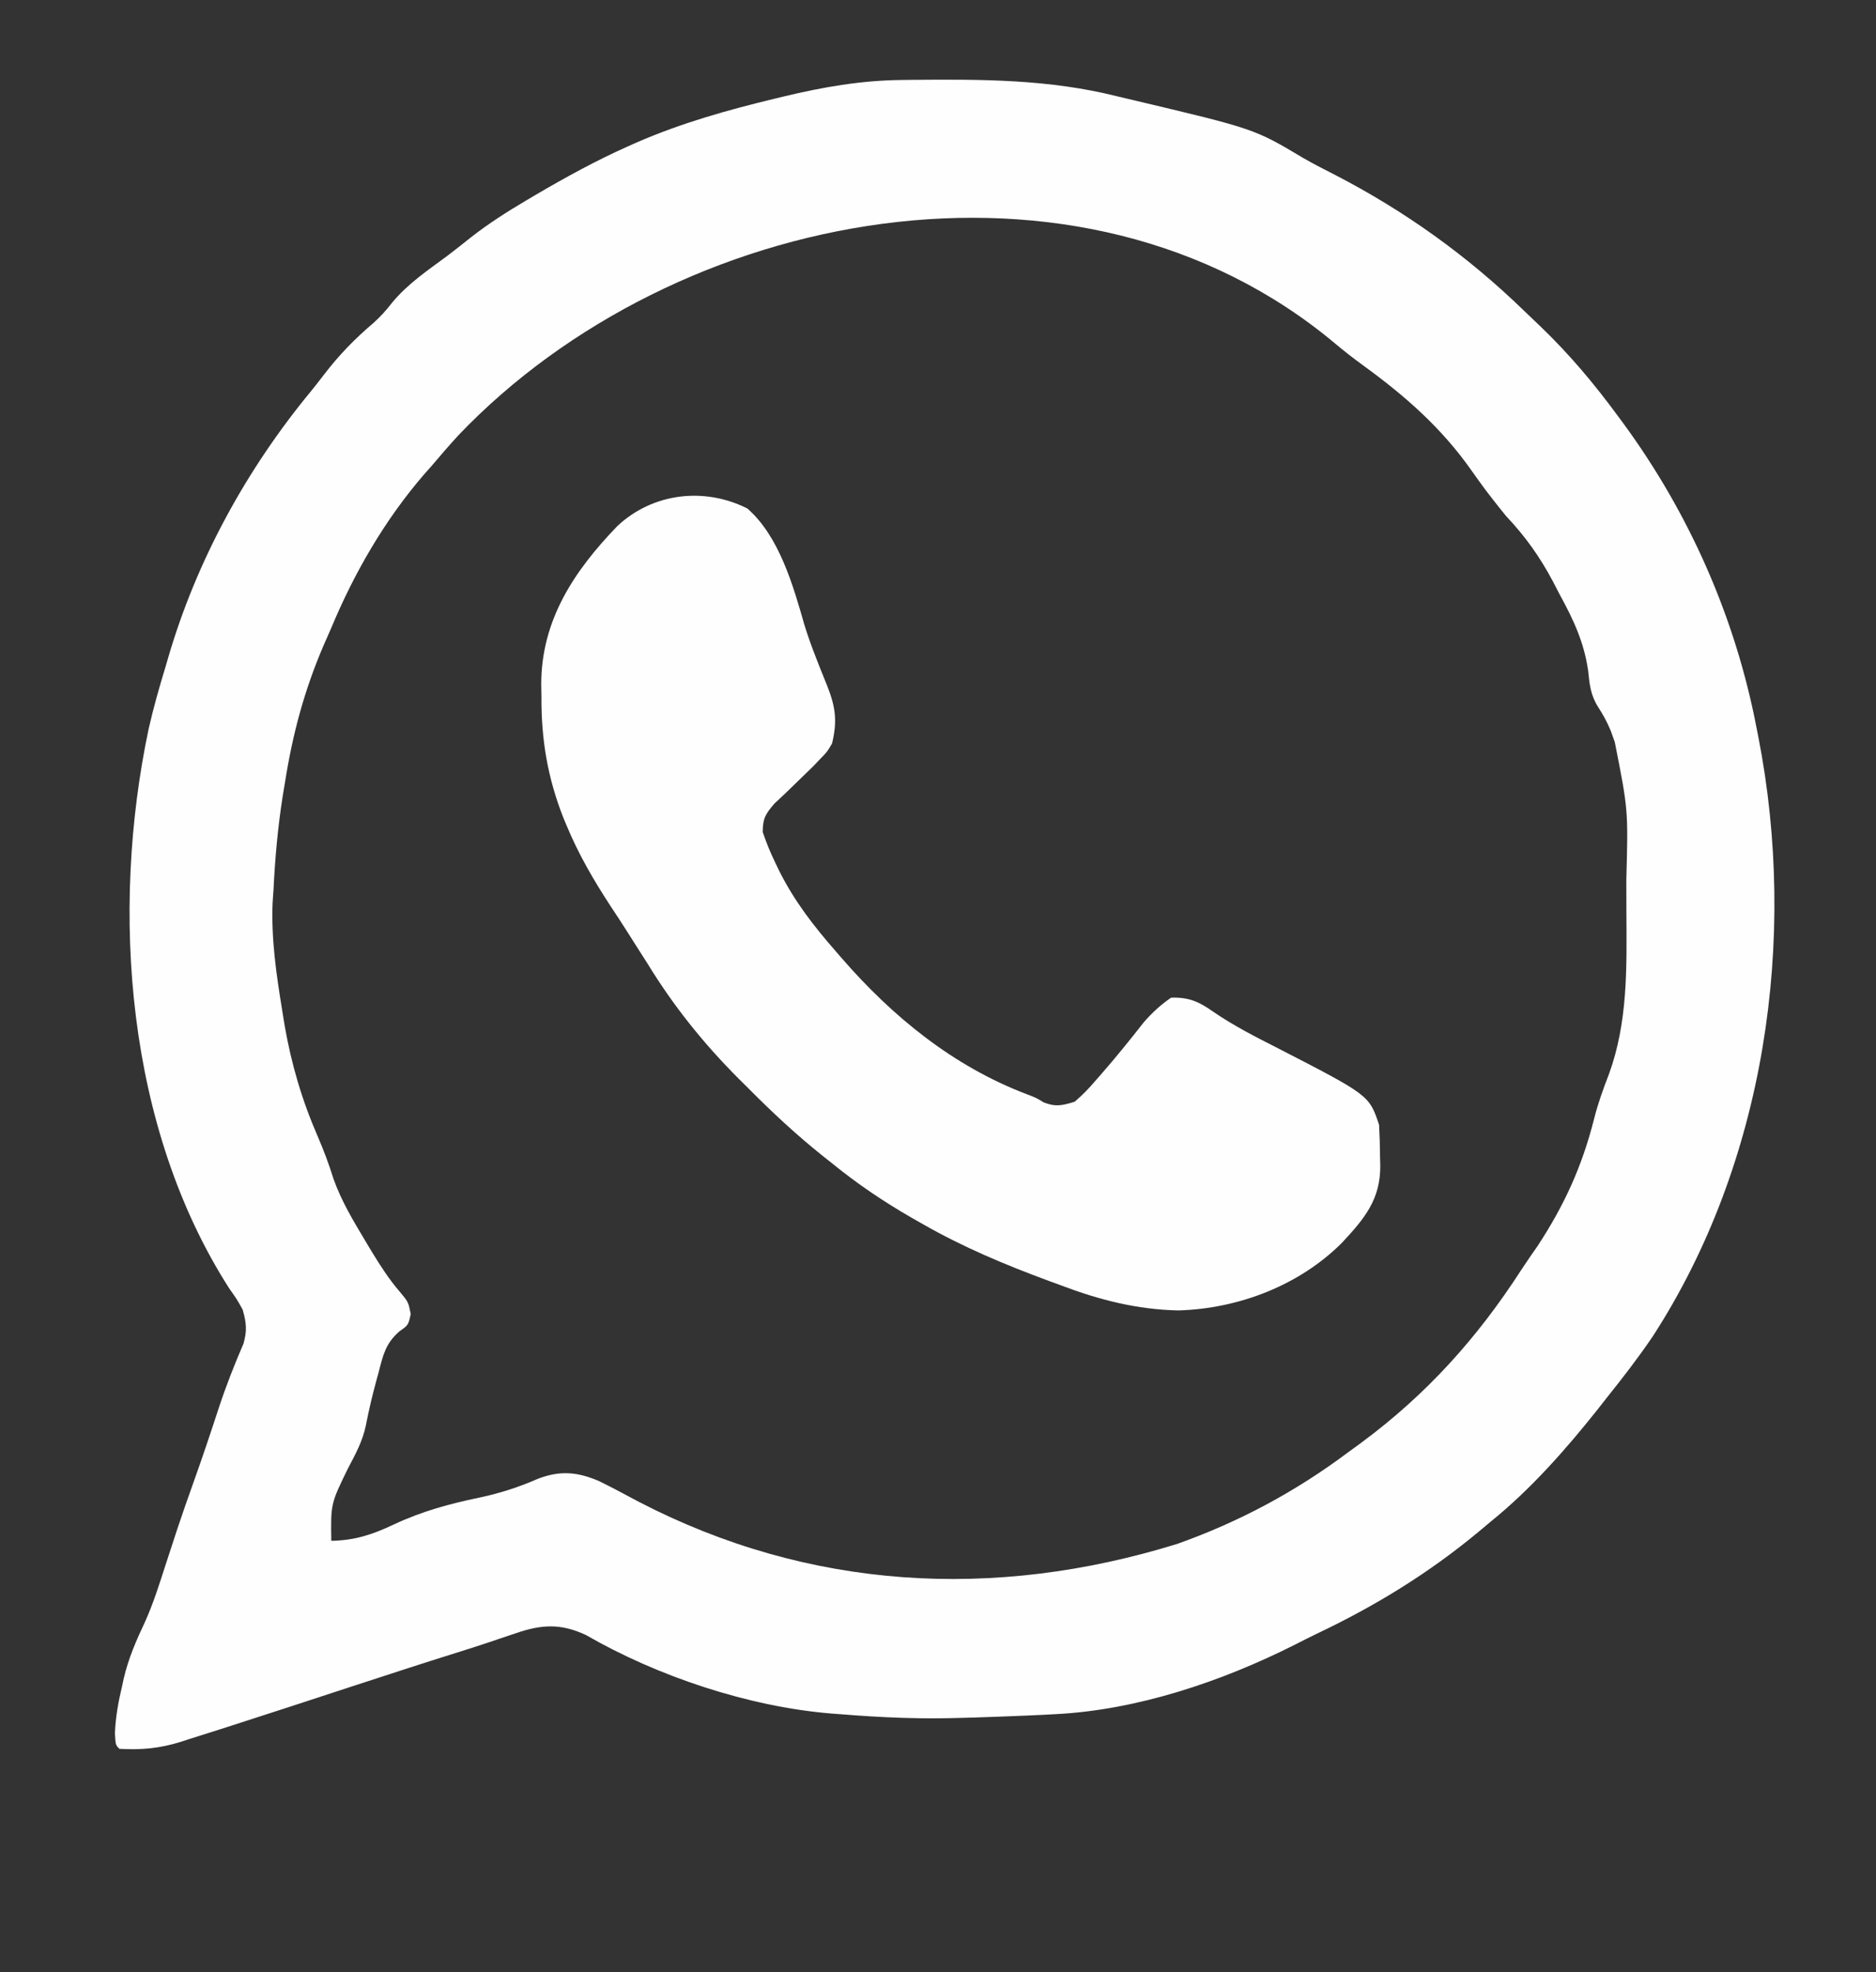
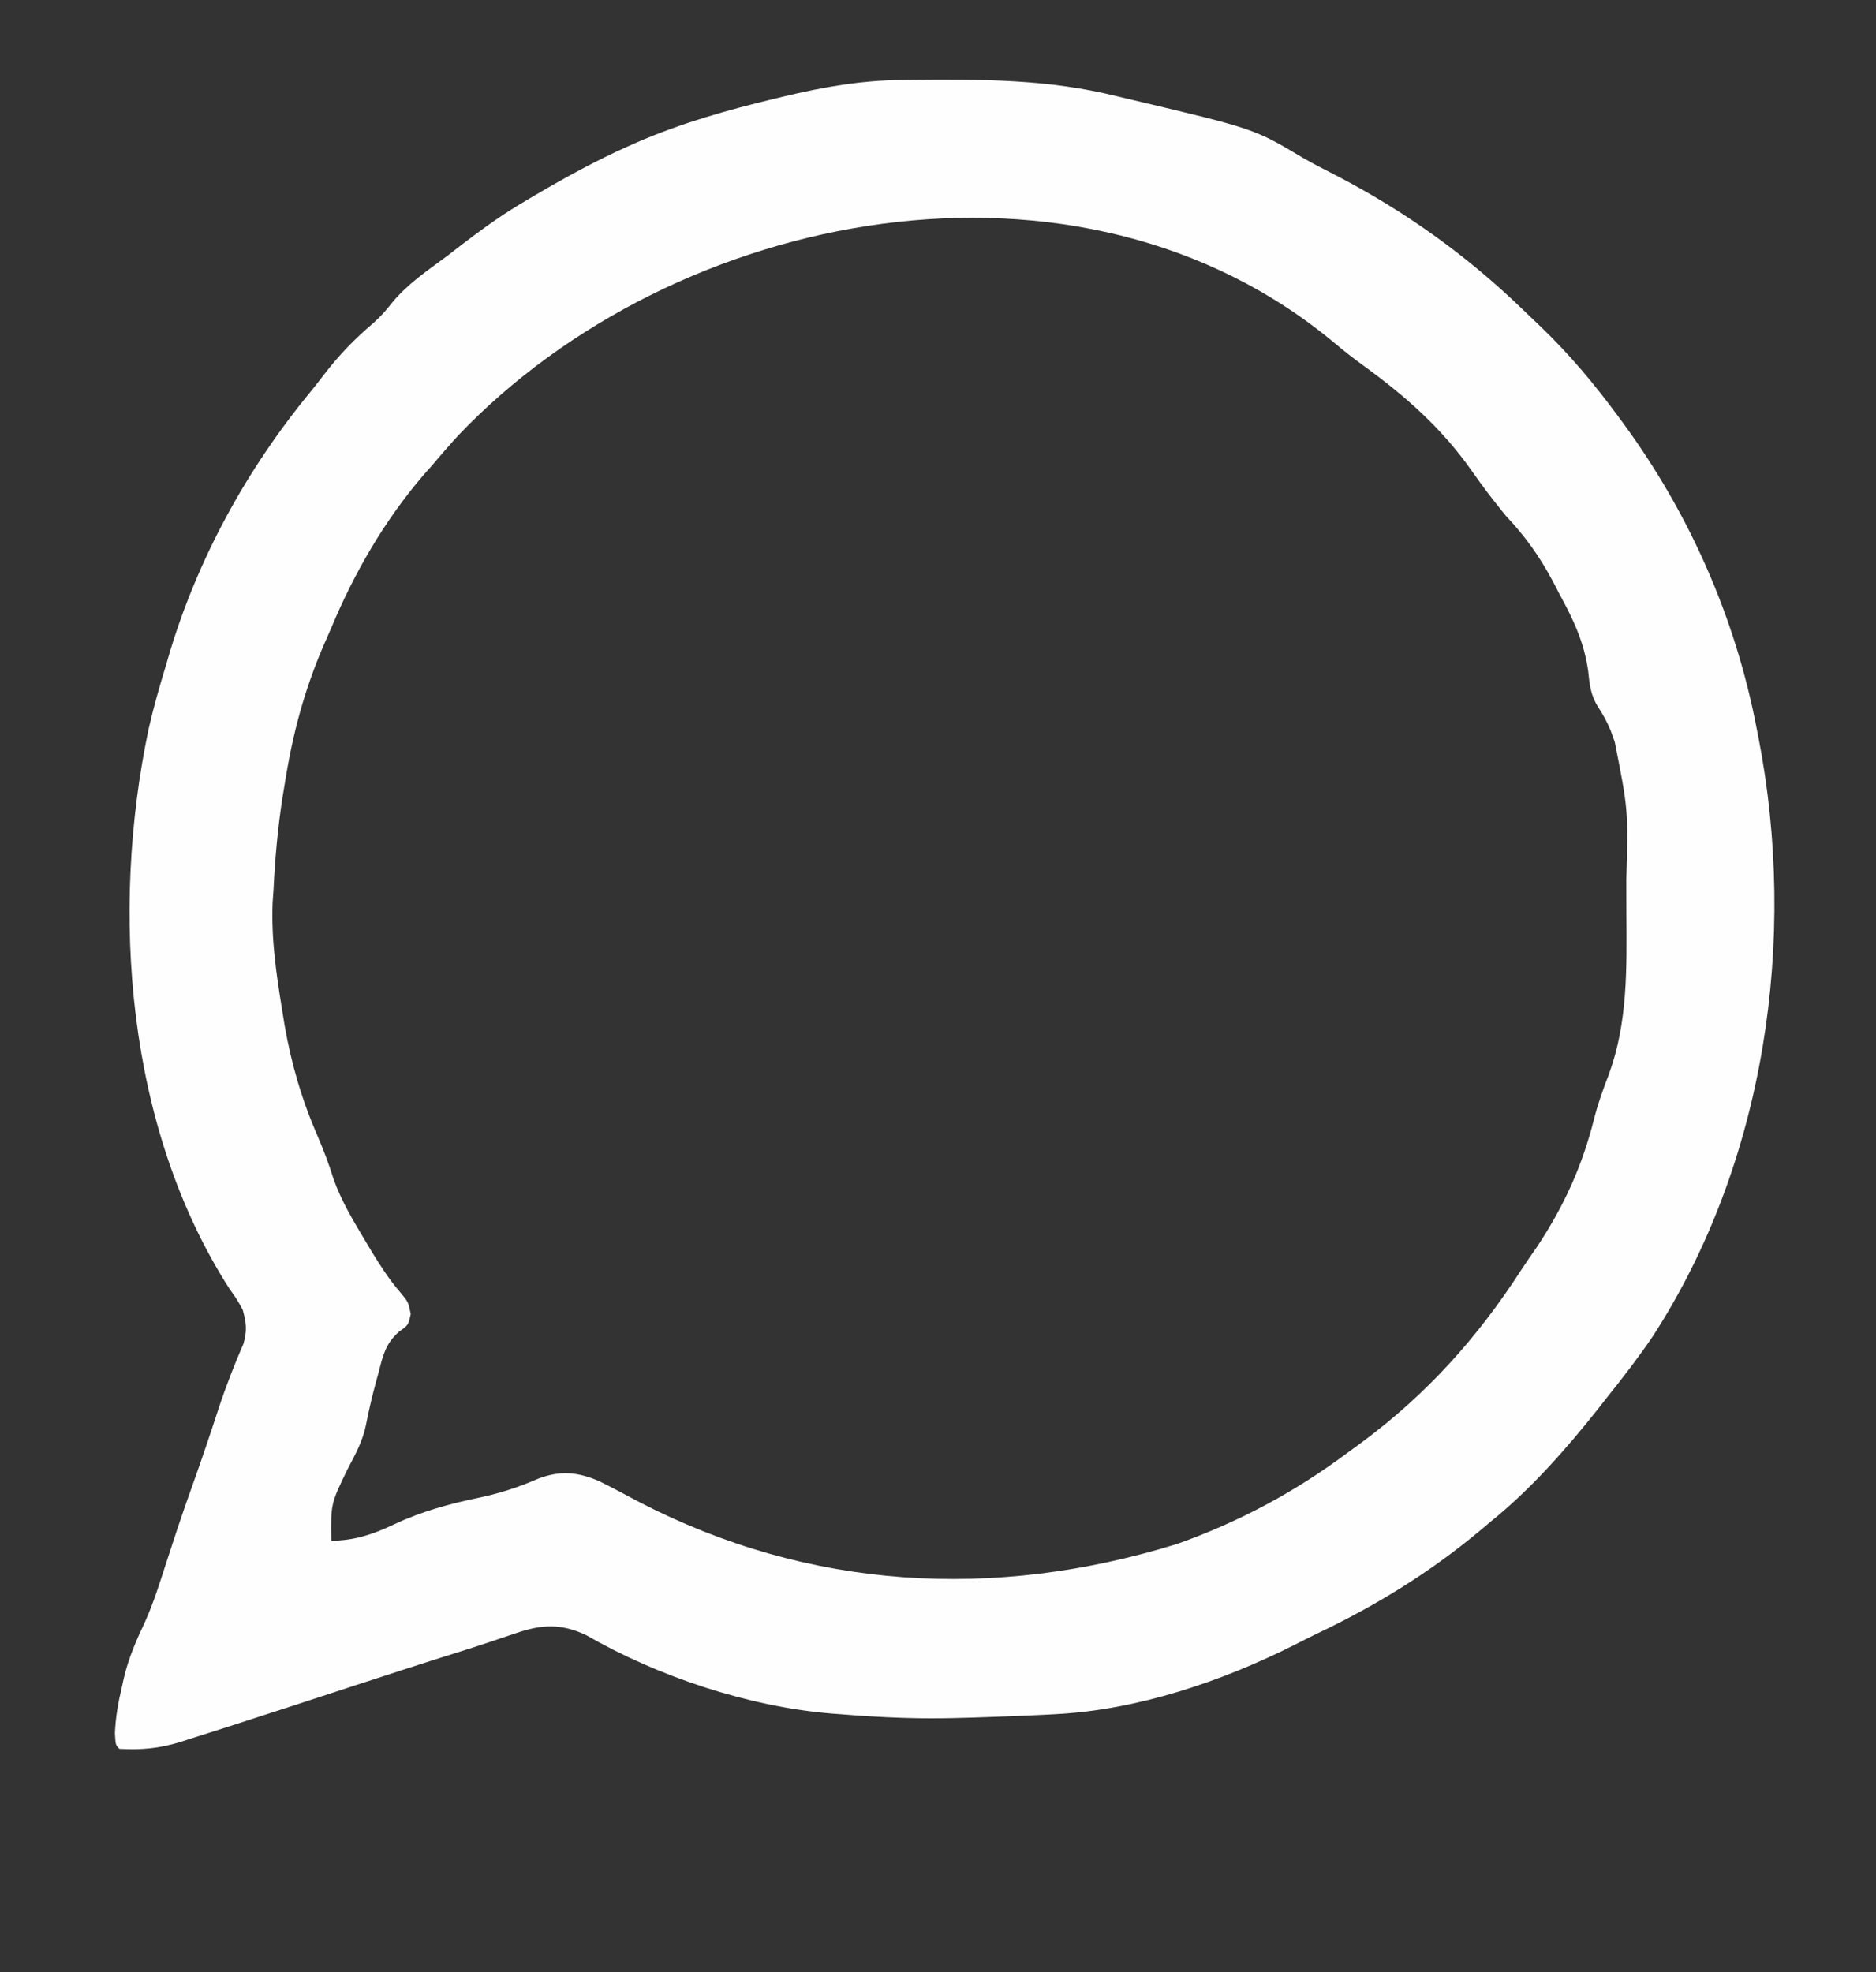
<svg xmlns="http://www.w3.org/2000/svg" version="1.1" width="487" height="512">
  <rect width="100%" height="100%" fill="#333333" stroke="none" />
-   <path d="M0 0 C0.858 -0.01 1.717 -0.02 2.601 -0.03 C20.732 -0.197 38.16 -0.202 55.84 4.238 C57.167 4.555 58.495 4.869 59.824 5.182 C91.462 12.68 91.462 12.68 104.061 20.203 C106.789 21.791 109.604 23.203 112.412 24.644 C130.438 33.953 146.737 45.624 161.302 59.747 C162.833 61.232 164.379 62.7 165.926 64.168 C173.336 71.293 179.756 78.96 185.84 87.238 C186.297 87.857 186.755 88.475 187.227 89.113 C204.441 112.602 216.353 139.636 221.84 168.238 C221.995 169.023 222.151 169.807 222.311 170.616 C232.541 223.04 224.096 281.134 194.84 326.238 C191.08 331.764 187.02 337.027 182.84 342.238 C182.081 343.209 181.321 344.18 180.539 345.18 C172.244 355.598 163.219 365.852 152.84 374.238 C151.754 375.148 150.668 376.058 149.582 376.969 C136.69 387.659 122.955 396.089 107.848 403.271 C105.86 404.228 103.897 405.224 101.934 406.23 C83.002 415.761 61.082 423.166 39.84 424.238 C38.824 424.293 37.809 424.347 36.762 424.403 C33.643 424.555 30.523 424.683 27.402 424.801 C26.303 424.843 25.203 424.884 24.07 424.927 C16.656 425.197 9.259 425.451 1.84 425.238 C0.874 425.211 0.874 425.211 -0.11 425.184 C-5.474 425.015 -10.812 424.673 -16.16 424.238 C-16.895 424.184 -17.63 424.13 -18.387 424.074 C-39.865 422.295 -63.412 414.45 -82.039 403.699 C-88.526 400.663 -93.519 400.9 -100.285 403.238 C-101.719 403.719 -103.152 404.2 -104.586 404.68 C-105.338 404.938 -106.091 405.196 -106.866 405.461 C-109.881 406.482 -112.916 407.433 -115.953 408.385 C-124.466 411.057 -132.949 413.818 -141.43 416.59 C-142.355 416.892 -143.28 417.194 -144.233 417.505 C-148.899 419.03 -153.564 420.556 -158.228 422.088 C-162.648 423.536 -167.073 424.969 -171.503 426.387 C-173.301 426.963 -175.099 427.543 -176.895 428.125 C-179.571 428.988 -182.251 429.832 -184.934 430.672 C-186.128 431.061 -186.128 431.061 -187.346 431.458 C-192.789 433.133 -197.461 433.557 -203.16 433.238 C-204.16 432.238 -204.16 432.238 -204.328 429.191 C-204.147 424.931 -203.462 421.119 -202.473 416.988 C-202.249 415.958 -202.249 415.958 -202.021 414.906 C-200.783 409.633 -198.739 404.995 -196.438 400.104 C-194.337 395.393 -192.796 390.52 -191.223 385.613 C-190.53 383.493 -189.836 381.373 -189.141 379.254 C-188.805 378.227 -188.469 377.2 -188.123 376.143 C-186.815 372.196 -185.436 368.277 -184.035 364.363 C-181.704 357.846 -179.503 351.292 -177.355 344.712 C-175.48 339.03 -173.322 333.529 -170.945 328.035 C-169.986 324.617 -170.195 322.646 -171.16 319.238 C-172.653 316.536 -172.653 316.536 -174.598 313.801 C-201.368 272.079 -205.554 215.817 -195.577 168.469 C-194.33 162.986 -192.804 157.613 -191.16 152.238 C-190.952 151.521 -190.744 150.804 -190.529 150.065 C-183.148 124.731 -170.171 101.067 -153.402 80.761 C-152.243 79.34 -151.124 77.888 -150.008 76.434 C-146.14 71.394 -142.072 67.205 -137.23 63.094 C-135.384 61.439 -133.928 59.812 -132.41 57.863 C-128.378 52.944 -123.069 49.376 -117.988 45.617 C-115.908 44.048 -113.878 42.421 -111.84 40.797 C-107.297 37.257 -102.553 34.228 -97.598 31.301 C-96.288 30.525 -96.288 30.525 -94.953 29.733 C-87.192 25.181 -79.38 20.904 -71.16 17.238 C-70.072 16.752 -70.072 16.752 -68.961 16.256 C-57.25 11.156 -45.232 7.787 -32.848 4.801 C-32.128 4.627 -31.409 4.454 -30.668 4.275 C-20.396 1.818 -10.564 0.1 0 0 Z M-115.16 92.238 C-117.559 94.852 -119.866 97.533 -122.16 100.238 C-122.837 101.003 -123.514 101.767 -124.211 102.555 C-134.332 114.33 -142.194 127.935 -148.16 142.238 C-148.825 143.753 -149.491 145.267 -150.156 146.781 C-155.152 158.412 -158.189 169.754 -160.16 182.238 C-160.373 183.517 -160.586 184.796 -160.805 186.113 C-162.048 194.128 -162.77 202.139 -163.16 210.238 C-163.276 211.913 -163.276 211.913 -163.395 213.621 C-163.762 223.086 -162.436 232.177 -160.91 241.488 C-160.706 242.755 -160.501 244.023 -160.291 245.328 C-158.543 255.439 -155.762 264.891 -151.66 274.301 C-150.101 277.918 -148.764 281.48 -147.598 285.238 C-145.527 291.083 -142.395 296.252 -139.223 301.551 C-138.708 302.411 -138.194 303.272 -137.664 304.158 C-135.406 307.853 -133.158 311.371 -130.32 314.648 C-128.16 317.238 -128.16 317.238 -127.535 320.363 C-128.16 323.238 -128.16 323.238 -130.531 324.906 C-134.06 328.037 -134.71 330.958 -135.848 335.426 C-136.058 336.19 -136.269 336.955 -136.486 337.742 C-137.516 341.531 -138.418 345.319 -139.16 349.176 C-140.006 353.348 -141.873 356.732 -143.848 360.477 C-148.304 369.621 -148.304 369.621 -148.16 379.238 C-142.022 379.129 -137.416 377.599 -131.91 374.988 C-124.694 371.595 -117.491 369.632 -109.694 368.013 C-104.33 366.874 -99.474 365.3 -94.443 363.105 C-88.722 360.933 -84.281 361.337 -78.676 363.719 C-75.223 365.411 -71.842 367.237 -68.451 369.049 C-24.174 392.041 23.896 394.74 71.402 380.051 C87.529 374.337 102.164 366.468 115.84 356.238 C116.979 355.406 118.118 354.574 119.258 353.742 C136.188 341.21 149.369 326.549 160.771 308.877 C162.125 306.801 163.547 304.773 164.965 302.738 C171.963 292.093 176.584 281.918 179.684 269.59 C180.691 265.623 182.045 261.868 183.527 258.051 C188.406 244.635 188.135 230.69 188.046 216.595 C188.027 213.611 188.025 210.628 188.025 207.645 C188.517 189.482 188.517 189.482 185.027 171.863 C184.673 170.875 184.318 169.886 183.953 168.867 C183.016 166.654 182.026 164.8 180.715 162.801 C178.747 159.695 178.483 156.946 178.109 153.316 C177.031 145.843 174.243 140.004 170.652 133.426 C169.824 131.826 169.824 131.826 168.979 130.193 C165.571 123.786 161.816 118.498 156.84 113.238 C155.676 111.816 154.525 110.381 153.402 108.926 C152.822 108.176 152.242 107.425 151.645 106.652 C150.394 104.979 149.172 103.285 147.973 101.574 C140.044 90.271 130.656 82.058 119.574 74 C117.182 72.257 114.866 70.465 112.602 68.559 C46.159 12.736 -58.882 33.226 -115.16 92.238 Z " fill="#FEFEFE" transform="translate(234.16,20.762)" />
-   <path d="M0 0 C8.286 7.197 11.948 20.146 14.852 30.332 C15.753 33.21 16.735 35.96 17.836 38.762 C18.323 40.013 18.323 40.013 18.821 41.291 C19.467 42.933 20.127 44.571 20.802 46.202 C22.928 51.649 23.379 55.271 22 61 C20.723 63.18 20.723 63.18 19.062 64.875 C18.442 65.529 17.822 66.182 17.184 66.855 C15.581 68.43 13.967 69.993 12.348 71.551 C11.449 72.421 10.551 73.291 9.625 74.188 C8.772 74.985 7.918 75.783 7.039 76.605 C4.722 79.326 4.01 80.436 4 84 C4.958 86.812 5.96 89.286 7.25 91.938 C7.611 92.687 7.971 93.436 8.343 94.208 C12.248 101.982 17.286 108.485 23 115 C23.485 115.562 23.97 116.124 24.47 116.703 C37.729 131.971 53.487 144.822 72.547 152.062 C75 153 75 153 76.953 154.188 C80.044 155.414 81.847 154.983 85 154 C87.016 152.24 88.61 150.645 90.312 148.625 C90.783 148.091 91.253 147.558 91.737 147.008 C95.606 142.579 99.305 138.006 102.93 133.375 C105.114 130.869 107.268 128.894 110 127 C114.63 126.822 117.363 128.095 121.023 130.699 C126.245 134.262 131.742 137.088 137.375 139.938 C161.439 152.318 161.439 152.318 164 160 C164.149 162.784 164.231 165.527 164.25 168.312 C164.281 169.433 164.281 169.433 164.312 170.576 C164.374 179.39 160.223 184.337 154.387 190.605 C143.348 201.681 127.531 207.736 111.938 208.188 C101.205 207.978 91.422 205.47 81.438 201.688 C80.404 201.309 79.371 200.931 78.307 200.541 C66.93 196.336 56.039 191.78 45.5 185.75 C43.995 184.893 43.995 184.893 42.46 184.019 C35.176 179.81 28.532 175.307 22 170 C21.16 169.334 20.32 168.667 19.455 167.981 C12.691 162.562 6.473 156.777 0.375 150.625 C-0.502 149.756 -1.378 148.887 -2.281 147.992 C-11.47 138.776 -19.221 129.097 -26 118 C-27.101 116.269 -28.205 114.54 -29.312 112.812 C-29.886 111.904 -30.46 110.995 -31.051 110.059 C-32.487 107.806 -33.942 105.574 -35.418 103.348 C-39.871 96.548 -43.822 89.771 -46.938 82.25 C-47.208 81.602 -47.478 80.954 -47.756 80.287 C-51.824 69.96 -53.51 60.016 -53.438 48.938 C-53.457 47.844 -53.477 46.75 -53.498 45.623 C-53.488 28.981 -44.952 16.18 -33.719 4.547 C-24.576 -4.018 -11.218 -5.638 0 0 Z " fill="#FEFEFE" transform="translate(194,132)" />
+   <path d="M0 0 C0.858 -0.01 1.717 -0.02 2.601 -0.03 C20.732 -0.197 38.16 -0.202 55.84 4.238 C57.167 4.555 58.495 4.869 59.824 5.182 C91.462 12.68 91.462 12.68 104.061 20.203 C106.789 21.791 109.604 23.203 112.412 24.644 C130.438 33.953 146.737 45.624 161.302 59.747 C162.833 61.232 164.379 62.7 165.926 64.168 C173.336 71.293 179.756 78.96 185.84 87.238 C186.297 87.857 186.755 88.475 187.227 89.113 C204.441 112.602 216.353 139.636 221.84 168.238 C221.995 169.023 222.151 169.807 222.311 170.616 C232.541 223.04 224.096 281.134 194.84 326.238 C191.08 331.764 187.02 337.027 182.84 342.238 C182.081 343.209 181.321 344.18 180.539 345.18 C172.244 355.598 163.219 365.852 152.84 374.238 C151.754 375.148 150.668 376.058 149.582 376.969 C136.69 387.659 122.955 396.089 107.848 403.271 C105.86 404.228 103.897 405.224 101.934 406.23 C83.002 415.761 61.082 423.166 39.84 424.238 C38.824 424.293 37.809 424.347 36.762 424.403 C33.643 424.555 30.523 424.683 27.402 424.801 C26.303 424.843 25.203 424.884 24.07 424.927 C16.656 425.197 9.259 425.451 1.84 425.238 C0.874 425.211 0.874 425.211 -0.11 425.184 C-5.474 425.015 -10.812 424.673 -16.16 424.238 C-16.895 424.184 -17.63 424.13 -18.387 424.074 C-39.865 422.295 -63.412 414.45 -82.039 403.699 C-88.526 400.663 -93.519 400.9 -100.285 403.238 C-101.719 403.719 -103.152 404.2 -104.586 404.68 C-105.338 404.938 -106.091 405.196 -106.866 405.461 C-109.881 406.482 -112.916 407.433 -115.953 408.385 C-124.466 411.057 -132.949 413.818 -141.43 416.59 C-142.355 416.892 -143.28 417.194 -144.233 417.505 C-148.899 419.03 -153.564 420.556 -158.228 422.088 C-162.648 423.536 -167.073 424.969 -171.503 426.387 C-173.301 426.963 -175.099 427.543 -176.895 428.125 C-179.571 428.988 -182.251 429.832 -184.934 430.672 C-186.128 431.061 -186.128 431.061 -187.346 431.458 C-192.789 433.133 -197.461 433.557 -203.16 433.238 C-204.16 432.238 -204.16 432.238 -204.328 429.191 C-204.147 424.931 -203.462 421.119 -202.473 416.988 C-202.249 415.958 -202.249 415.958 -202.021 414.906 C-200.783 409.633 -198.739 404.995 -196.438 400.104 C-194.337 395.393 -192.796 390.52 -191.223 385.613 C-190.53 383.493 -189.836 381.373 -189.141 379.254 C-188.805 378.227 -188.469 377.2 -188.123 376.143 C-186.815 372.196 -185.436 368.277 -184.035 364.363 C-181.704 357.846 -179.503 351.292 -177.355 344.712 C-175.48 339.03 -173.322 333.529 -170.945 328.035 C-169.986 324.617 -170.195 322.646 -171.16 319.238 C-172.653 316.536 -172.653 316.536 -174.598 313.801 C-201.368 272.079 -205.554 215.817 -195.577 168.469 C-194.33 162.986 -192.804 157.613 -191.16 152.238 C-190.952 151.521 -190.744 150.804 -190.529 150.065 C-183.148 124.731 -170.171 101.067 -153.402 80.761 C-152.243 79.34 -151.124 77.888 -150.008 76.434 C-146.14 71.394 -142.072 67.205 -137.23 63.094 C-135.384 61.439 -133.928 59.812 -132.41 57.863 C-128.378 52.944 -123.069 49.376 -117.988 45.617 C-107.297 37.257 -102.553 34.228 -97.598 31.301 C-96.288 30.525 -96.288 30.525 -94.953 29.733 C-87.192 25.181 -79.38 20.904 -71.16 17.238 C-70.072 16.752 -70.072 16.752 -68.961 16.256 C-57.25 11.156 -45.232 7.787 -32.848 4.801 C-32.128 4.627 -31.409 4.454 -30.668 4.275 C-20.396 1.818 -10.564 0.1 0 0 Z M-115.16 92.238 C-117.559 94.852 -119.866 97.533 -122.16 100.238 C-122.837 101.003 -123.514 101.767 -124.211 102.555 C-134.332 114.33 -142.194 127.935 -148.16 142.238 C-148.825 143.753 -149.491 145.267 -150.156 146.781 C-155.152 158.412 -158.189 169.754 -160.16 182.238 C-160.373 183.517 -160.586 184.796 -160.805 186.113 C-162.048 194.128 -162.77 202.139 -163.16 210.238 C-163.276 211.913 -163.276 211.913 -163.395 213.621 C-163.762 223.086 -162.436 232.177 -160.91 241.488 C-160.706 242.755 -160.501 244.023 -160.291 245.328 C-158.543 255.439 -155.762 264.891 -151.66 274.301 C-150.101 277.918 -148.764 281.48 -147.598 285.238 C-145.527 291.083 -142.395 296.252 -139.223 301.551 C-138.708 302.411 -138.194 303.272 -137.664 304.158 C-135.406 307.853 -133.158 311.371 -130.32 314.648 C-128.16 317.238 -128.16 317.238 -127.535 320.363 C-128.16 323.238 -128.16 323.238 -130.531 324.906 C-134.06 328.037 -134.71 330.958 -135.848 335.426 C-136.058 336.19 -136.269 336.955 -136.486 337.742 C-137.516 341.531 -138.418 345.319 -139.16 349.176 C-140.006 353.348 -141.873 356.732 -143.848 360.477 C-148.304 369.621 -148.304 369.621 -148.16 379.238 C-142.022 379.129 -137.416 377.599 -131.91 374.988 C-124.694 371.595 -117.491 369.632 -109.694 368.013 C-104.33 366.874 -99.474 365.3 -94.443 363.105 C-88.722 360.933 -84.281 361.337 -78.676 363.719 C-75.223 365.411 -71.842 367.237 -68.451 369.049 C-24.174 392.041 23.896 394.74 71.402 380.051 C87.529 374.337 102.164 366.468 115.84 356.238 C116.979 355.406 118.118 354.574 119.258 353.742 C136.188 341.21 149.369 326.549 160.771 308.877 C162.125 306.801 163.547 304.773 164.965 302.738 C171.963 292.093 176.584 281.918 179.684 269.59 C180.691 265.623 182.045 261.868 183.527 258.051 C188.406 244.635 188.135 230.69 188.046 216.595 C188.027 213.611 188.025 210.628 188.025 207.645 C188.517 189.482 188.517 189.482 185.027 171.863 C184.673 170.875 184.318 169.886 183.953 168.867 C183.016 166.654 182.026 164.8 180.715 162.801 C178.747 159.695 178.483 156.946 178.109 153.316 C177.031 145.843 174.243 140.004 170.652 133.426 C169.824 131.826 169.824 131.826 168.979 130.193 C165.571 123.786 161.816 118.498 156.84 113.238 C155.676 111.816 154.525 110.381 153.402 108.926 C152.822 108.176 152.242 107.425 151.645 106.652 C150.394 104.979 149.172 103.285 147.973 101.574 C140.044 90.271 130.656 82.058 119.574 74 C117.182 72.257 114.866 70.465 112.602 68.559 C46.159 12.736 -58.882 33.226 -115.16 92.238 Z " fill="#FEFEFE" transform="translate(234.16,20.762)" />
</svg>